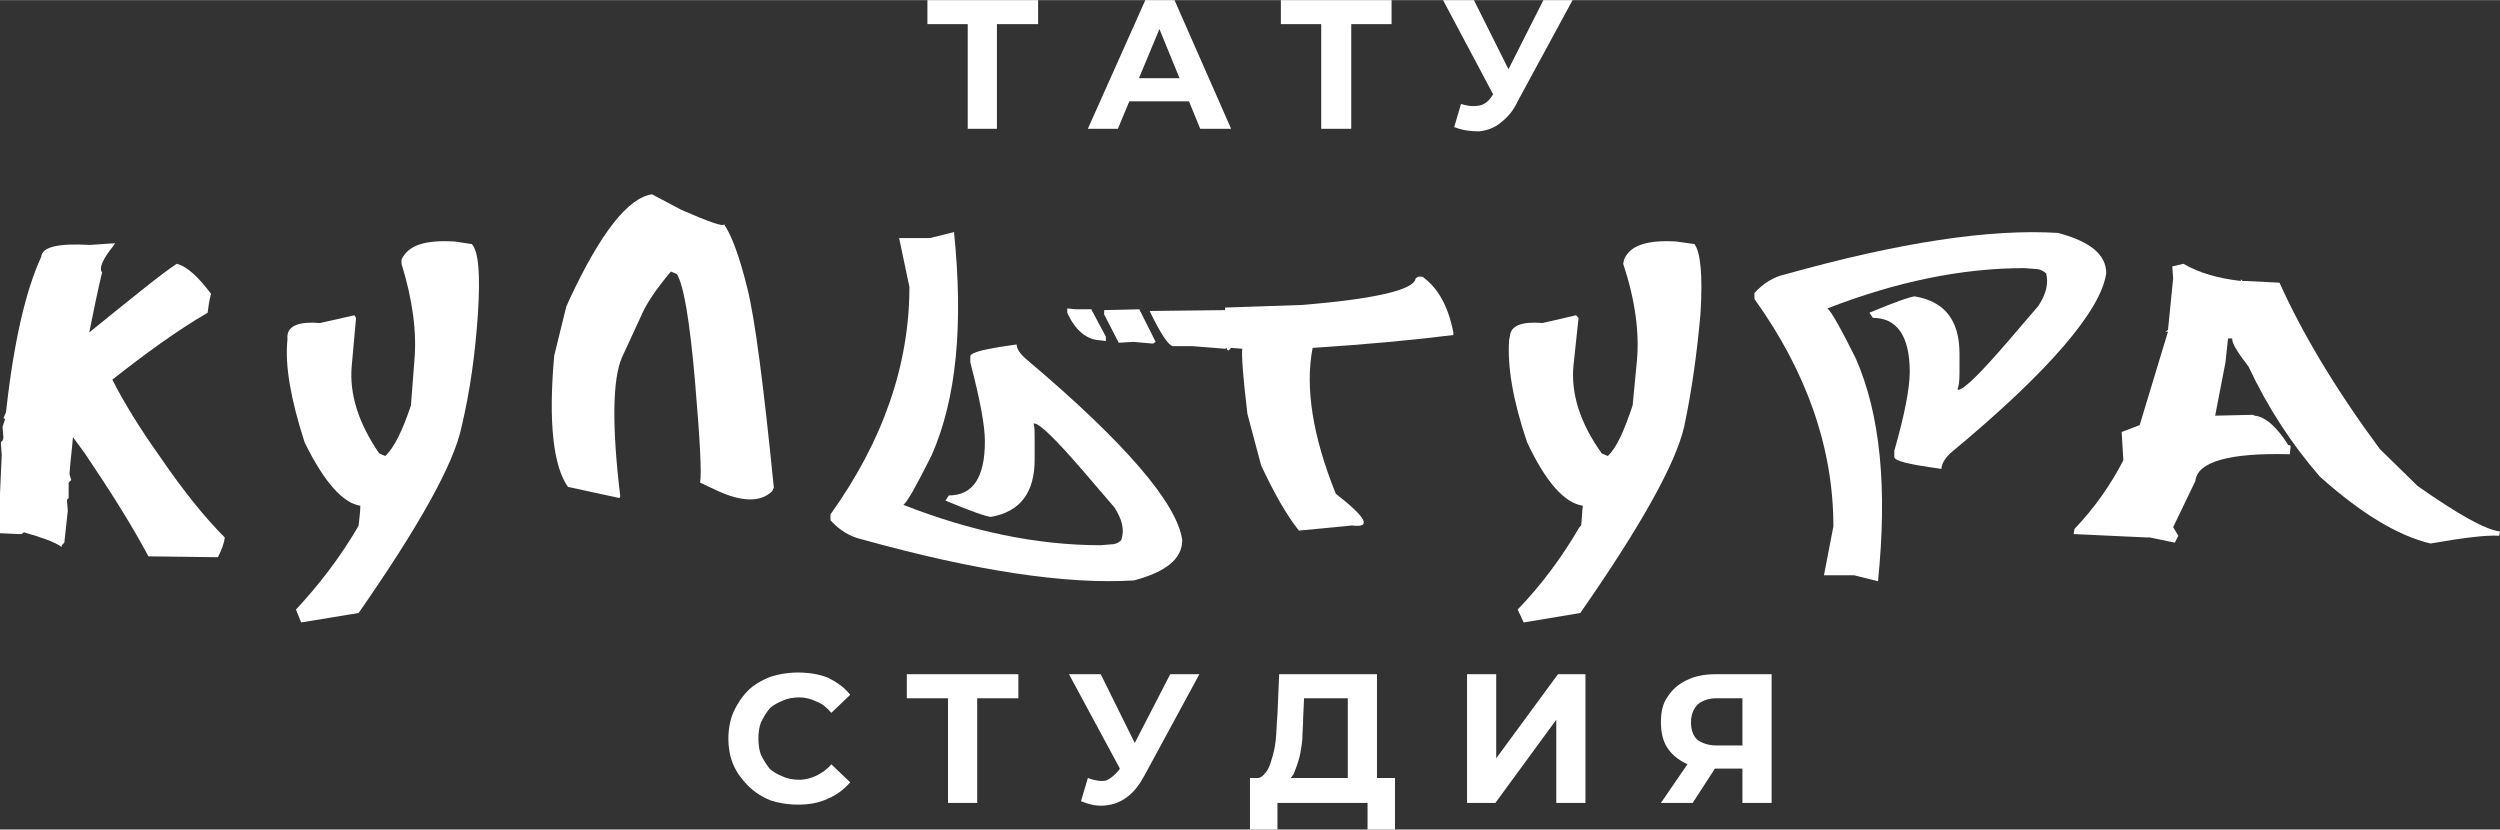
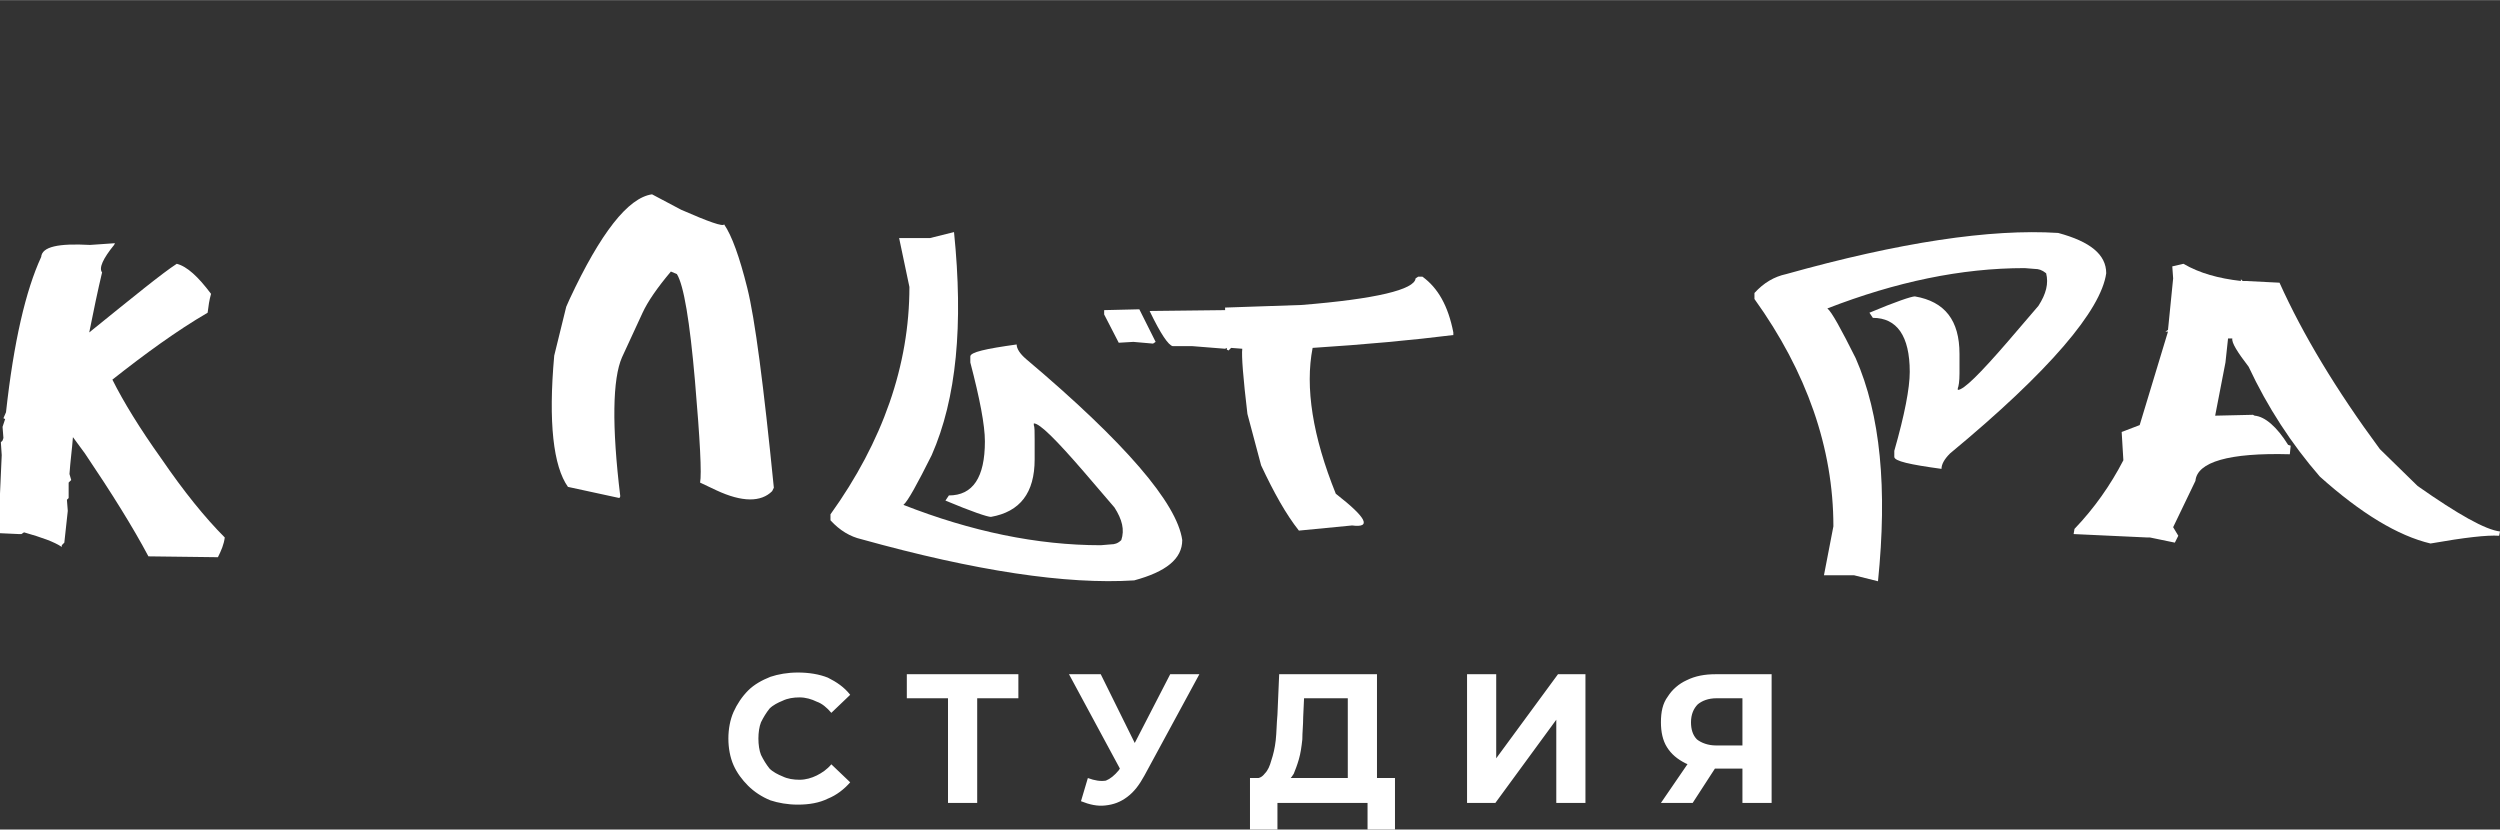
<svg xmlns="http://www.w3.org/2000/svg" xml:space="preserve" width="2914px" height="967px" version="1.1" style="shape-rendering:geometricPrecision; text-rendering:geometricPrecision; image-rendering:optimizeQuality; fill-rule:evenodd; clip-rule:evenodd" viewBox="0 0 752.77 249.74">
  <rect x="0" y="0" width="752.77" height="249.74" fill="#333333" stroke="none" />
  <defs>
    <style type="text/css"> .fil0 {fill:white;fill-rule:nonzero} </style>
  </defs>
  <g id="Слой_x0020_1">
    <g id="_105553177924032">
      <g>
        <path id="Культура" class="fil0" d="M657.45 79.4c4.9,2.85 10.59,4.4 17.3,5.17l0 -0.52 0.52 0.52 0.77 0 10.34 0.52c6.97,15.5 17.05,32.29 30.22,50.11l11.37 11.11c12.14,8.53 20.41,13.18 24.8,13.69l-0.26 1.29c-3.62,-0.25 -10.33,0.52 -20.67,2.33 -9.81,-2.33 -20.92,-9.04 -33.32,-20.15 -8.53,-9.82 -15.76,-20.92 -21.44,-33.07 -3.36,-4.39 -5.17,-7.23 -4.91,-8.52l-1.29 0 -0.78 7.23 -3.1 16.02 11.37 -0.26 0.52 0.26c3.1,0.26 6.71,3.36 10.07,8.78l0.78 0.26 -0.26 2.58c-18.34,-0.51 -27.9,2.33 -28.42,8.01l-6.71 13.95 1.55 2.58 -1.04 2.07 -7.49 -1.55 -0.77 0 -22.22 -1.03 0.26 -1.55c5.94,-6.2 10.85,-13.18 14.72,-20.67l-0.51 -8.52 5.42 -2.07 8.53 -28.16 -0.78 0 0.78 -0.51 1.55 -15.5 -0.26 -3.62 3.36 -0.78z" />
        <path id="Культура_0" class="fil0" d="M550.24 92.84c1.29,1.03 4.13,6.2 8.52,14.98 7.5,17.05 9.56,39.27 6.72,67.17l-7.23 -1.81 -9.04 0 2.84 -14.73c0,-23.5 -8.01,-46.5 -23.77,-68.45l0 -1.81c2.84,-3.1 5.94,-4.91 9.56,-5.69 34.1,-9.55 61.48,-13.69 81.89,-12.39 9.56,2.58 14.47,6.45 14.47,12.14 -1.55,11.1 -17.05,29.45 -47.02,54.25 -1.81,1.8 -2.58,3.35 -2.58,4.65 -9.56,-1.3 -14.21,-2.33 -14.21,-3.62l0 -1.81c3.1,-10.85 4.65,-18.86 4.65,-23.77 0,-10.85 -3.88,-16.27 -11.11,-16.27l-1.03 -1.55c8.01,-3.36 12.66,-4.91 13.69,-4.91 9.04,1.55 13.43,7.23 13.43,17.31l0 5.94c0,2.33 -0.26,3.88 -0.51,4.39l0 0.52c1.8,0 6.71,-4.91 14.98,-14.47l9.3 -10.85c2.32,-3.61 3.1,-6.71 2.32,-9.81 -1.29,-1.04 -2.32,-1.3 -3.36,-1.3l-3.1 -0.25c-19.11,0 -38.74,4.13 -59.41,12.14z" />
-         <path id="Культура_1" class="fil0" d="M476.62 152.25c-5.43,-0.77 -11.11,-6.97 -16.8,-19.11 -4.39,-12.92 -5.94,-22.99 -5.42,-30.74l0.26 -1.3c0.26,-3.1 3.61,-4.39 9.81,-3.87l10.08 -2.33 0.77 0.78 -1.55 14.47c-0.77,8.52 2.07,17.3 8.53,26.35l1.81 0.77c2.58,-2.32 4.91,-7.49 7.49,-15.24l1.29 -13.43c0.78,-8.53 -0.52,-18.35 -4.13,-29.2l0.26 -1.29c1.8,-4.39 7.23,-5.94 15.75,-5.42l5.43 0.77c1.81,2.33 2.58,9.3 1.81,21.19 -1.04,11.62 -2.59,22.99 -4.91,33.84 -2.58,11.11 -12.92,29.7 -31.26,56.05l-17.05 2.85 -1.81 -3.88c6.98,-7.23 13.18,-15.5 18.6,-24.8l0.52 -0.52c0.26,-2.32 0.26,-4.39 0.52,-5.94z" />
-         <path id="Культура_2" class="fil0" d="M328.59 93.1l4.4 8.26 0 1.29 -2.07 -0.25c-3.88,-0.26 -7.23,-3.1 -9.56,-8.27l0 -1.29 2.58 0.26 4.65 0z" />
        <polygon id="Культура_3" class="fil0" points="343.06,93.1 347.97,102.91 347.19,103.43 341.25,102.91 336.86,103.17 332.47,94.65 332.47,93.35 " />
        <path id="Культура_4" class="fil0" d="M374.06 104.98l-3.36 -0.26 -0.77 0.78 -0.52 -0.26 0 -0.52 -0.52 0.26 -9.81 -0.78 -5.95 0c-1.29,-0.25 -3.61,-3.61 -6.97,-10.59l22.73 -0.26 0 -0.77 22.99 -0.78c22.48,-1.8 34.1,-4.65 34.36,-8l0.78 -0.52 1.29 0c4.65,3.36 7.75,8.78 9.3,16.79l0 0.78c-12.4,1.55 -26.35,2.84 -42.37,3.87 -2.32,11.88 0,26.61 6.98,43.92 9.3,7.23 10.85,10.33 4.91,9.55l-16.02 1.55c-3.88,-4.9 -7.49,-11.36 -11.37,-19.63l-4.13 -15.5c-1.29,-10.85 -1.81,-17.56 -1.55,-19.63z" />
        <path id="Культура_5" class="fil0" d="M272.02 151.99c20.41,8.01 40.3,12.15 59.42,12.15l3.1 -0.26c1.03,0 2.06,-0.26 3.09,-1.29 1.04,-3.1 0.26,-6.2 -2.06,-9.82l-9.3 -10.85c-8.27,-9.56 -13.18,-14.47 -14.98,-14.47l0 0.52c0.25,0.52 0.25,2.07 0.25,4.39l0 5.94c0,10.08 -4.39,15.76 -13.17,17.31 -1.03,0 -5.68,-1.55 -13.69,-4.91l1.03 -1.55c7.23,0 10.85,-5.42 10.85,-16.27 0,-4.91 -1.55,-12.92 -4.39,-23.77l0 -1.81c0,-1.29 4.65,-2.32 13.95,-3.61 0,1.29 1.03,2.84 2.84,4.39 29.71,25.06 45.47,43.4 47.02,54.51 0,5.68 -4.91,9.55 -14.47,12.14 -20.41,1.29 -47.79,-2.84 -82.15,-12.4 -3.36,-0.78 -6.46,-2.59 -9.3,-5.69l0 -1.8c15.76,-21.96 23.77,-44.95 23.77,-68.46l-3.1 -14.73 9.3 0 7.23 -1.8c2.84,27.9 0.78,50.11 -6.72,67.16 -4.39,8.79 -7.23,13.95 -8.52,14.98z" />
        <path id="Культура_6" class="fil0" d="M171.01 146.57c-4.39,-6.2 -5.94,-19.37 -4.13,-39.52l3.62 -14.73 1.03 -2.32c9.3,-19.89 17.57,-30.49 24.8,-31.52l8.78 4.65c8.27,3.62 12.66,5.17 12.92,4.39 2.32,3.36 4.65,9.82 6.97,19.12 2.33,9.3 4.91,29.19 8.01,60.19l-0.51 1.03c-3.36,3.36 -9.05,3.36 -16.8,-0.26l-4.9 -2.32c0.51,-2.58 0,-12.66 -1.55,-30.74 -1.55,-17.83 -3.36,-28.68 -5.43,-32.04l-1.81 -0.77c-4.13,4.91 -6.97,9.04 -8.52,12.4l-6.2 13.43c-2.84,6.46 -3.1,20.67 -0.52,41.85l-0.26 0.52 -15.5 -3.36z" />
-         <path id="Культура_7" class="fil0" d="M108.5 152.25c-5.17,-0.77 -10.85,-6.97 -16.79,-19.11 -4.14,-12.92 -5.95,-22.99 -5.17,-30.74l0 -1.3c0.26,-3.1 3.62,-4.39 9.82,-3.87l10.33 -2.33 0.52 0.78 -1.3 14.47c-0.77,8.52 2.07,17.3 8.27,26.35l1.81 0.77c2.58,-2.32 5.17,-7.49 7.75,-15.24l1.03 -13.43c0.78,-8.53 -0.51,-18.35 -3.87,-29.2l0 -1.29c2.06,-4.39 7.23,-5.94 16.01,-5.42l5.17 0.77c2.07,2.33 2.58,9.3 1.81,21.19 -0.78,11.62 -2.33,22.99 -4.91,33.84 -2.32,11.11 -12.66,29.7 -31,56.05l-17.31 2.85 -1.55 -3.88c6.72,-7.23 13.18,-15.5 18.6,-24.8l0.26 -0.52c0.26,-2.32 0.52,-4.39 0.52,-5.94z" />
        <path id="Культура_8" class="fil0" d="M21.96 131.59c-0.26,3.61 -0.78,7.23 -1.04,11.11l0.52 1.8 -0.77 0.78 0 0.52 0 4.13 -0.52 0.52 0.26 3.35 -1.04 9.56 -0.77 0.78 0 0.51c-2.33,-1.55 -5.94,-2.84 -11.37,-4.39l-0.77 0.52 -0.78 0 -5.68 -0.26 0 -11.88 0.52 -11.63 -0.26 -3.87 0.51 -0.52 0.26 -0.77 -0.26 -3.36 0.78 -2.33 -0.52 -0.26 0.78 -1.8c2.32,-21.19 5.94,-36.69 10.59,-46.76 0.26,-3.1 5.17,-4.14 14.72,-3.62l7.5 -0.52 -0.26 0.52c-3.36,4.13 -4.65,6.98 -3.62,8.27 -1.29,5.42 -2.58,11.62 -3.87,18.08 13.43,-10.85 21.95,-17.82 26.35,-20.67 3.1,0.78 6.45,3.88 10.33,9.05 -0.52,1.8 -0.78,3.61 -1.03,5.68 -9.3,5.42 -18.86,12.4 -28.68,20.15 3.36,6.72 8.27,14.72 14.73,23.77 6.71,9.81 13.17,17.82 19.11,23.76 -0.26,2.07 -1.03,3.88 -2.06,5.94l-20.93 -0.26c-4.65,-8.78 -11.11,-19.11 -19.12,-30.99l-3.61 -4.91z" />
      </g>
      <path id="Студия" class="fil0" d="M240.25 242.25c-3.1,0 -5.95,-0.52 -8.27,-1.29 -2.58,-1.04 -4.91,-2.59 -6.72,-4.39 -1.81,-1.81 -3.36,-3.88 -4.39,-6.2 -1.03,-2.33 -1.55,-5.17 -1.55,-8.01 0,-2.84 0.52,-5.68 1.55,-8.01 1.03,-2.32 2.58,-4.65 4.39,-6.46 1.81,-1.81 4.14,-3.1 6.72,-4.13 2.32,-0.78 5.17,-1.29 8.27,-1.29 3.35,0 6.45,0.51 9.04,1.55 2.58,1.29 4.91,2.84 6.71,5.16l-5.68 5.43c-1.29,-1.55 -2.84,-2.84 -4.39,-3.36 -1.55,-0.77 -3.36,-1.29 -5.17,-1.29 -1.81,0 -3.61,0.26 -5.16,1.03 -1.3,0.52 -2.85,1.29 -3.88,2.33 -1.03,1.29 -1.81,2.58 -2.58,4.13 -0.52,1.29 -0.78,3.1 -0.78,4.91 0,1.81 0.26,3.62 0.78,4.91 0.77,1.55 1.55,2.84 2.58,4.13 1.03,1.03 2.58,1.81 3.88,2.33 1.55,0.77 3.35,1.03 5.16,1.03 1.81,0 3.62,-0.52 5.17,-1.29 1.55,-0.78 3.1,-1.81 4.39,-3.36l5.68 5.42c-1.8,2.07 -4.13,3.88 -6.71,4.91 -2.59,1.29 -5.69,1.81 -9.04,1.81zm45.2 -0.52l0 -33.32 2.07 1.81 -14.47 0 0 -7.24 33.59 0 0 7.24 -14.21 0 1.81 -1.81 0 33.32 -8.79 0zm42.11 -7.49c2.07,0.78 3.88,1.04 5.43,0.78 1.29,-0.52 2.58,-1.55 3.87,-3.1l1.81 -2.84 0.77 -1.04 12.92 -25.06 8.78 0 -16.53 30.49c-1.55,2.84 -3.1,4.9 -5.17,6.45 -2.06,1.55 -4.13,2.33 -6.71,2.59 -2.33,0.26 -4.65,-0.26 -7.24,-1.29l2.07 -6.98zm11.88 1.29l-17.56 -32.55 9.56 0 12.91 26.1 -4.91 6.45zm66.39 2.07l0 -27.38 -13.17 0 -0.26 5.68c0,2.33 -0.26,4.65 -0.26,6.72 -0.26,2.32 -0.51,4.13 -1.03,5.94 -0.52,1.81 -1.03,3.1 -1.55,4.39 -0.78,1.29 -1.55,2.07 -2.33,2.58l-9.55 -1.29c1.29,0.26 2.32,-0.26 3.1,-1.29 1.03,-1.03 1.55,-2.32 2.06,-4.13 0.52,-1.55 1.04,-3.62 1.29,-5.94 0.26,-2.33 0.26,-4.91 0.52,-7.75l0.52 -12.15 29.45 0 0 34.62 -8.79 0zm-29.45 12.14l0 -15.5 43.66 0 0 15.5 -8.26 0 0 -8.01 -27.13 0 0 8.01 -8.27 0zm65.36 -8.01l0 -38.75 8.78 0 0 25.32 18.6 -25.32 8.27 0 0 38.75 -8.78 0 0 -25.05 -18.34 25.05 -8.53 0zm82.92 0l0 -12.4 2.07 2.07 -10.59 0c-3.36,0 -6.2,-0.52 -8.52,-1.55 -2.59,-1.29 -4.4,-2.84 -5.69,-4.91 -1.29,-2.06 -1.81,-4.65 -1.81,-7.49 0,-3.1 0.52,-5.68 2.07,-7.75 1.29,-2.07 3.36,-3.87 5.68,-4.91 2.59,-1.29 5.43,-1.81 8.79,-1.81l16.79 0 0 38.75 -8.79 0zm-24.54 0l9.56 -13.95 9.04 0 -9.04 13.95 -9.56 0zm24.54 -15.24l0 -18.6 2.07 2.33 -9.82 0c-2.58,0 -4.39,0.77 -5.68,1.81 -1.29,1.29 -2.06,3.1 -2.06,5.42 0,2.07 0.51,3.88 1.8,5.17 1.3,1.03 3.36,1.81 5.69,1.81l10.07 0 -2.07 2.06z" />
-       <path id="тату" class="fil0" d="M291.39 38.75l0 -33.58 2.07 2.06 -14.21 0 0 -7.23 33.33 0 0 7.23 -14.21 0 1.81 -2.06 0 33.58 -8.79 0zm36.17 0l17.31 -38.75 8.78 0 17.05 38.75 -9.3 0 -13.95 -34.1 3.36 0 -14.21 34.1 -9.04 0zm8.53 -8.27l2.32 -6.97 19.89 0 2.58 6.97 -24.79 0zm61.74 8.27l0 -33.58 2.06 2.06 -14.21 0 0 -7.23 33.33 0 0 7.23 -14.21 0 2.07 -2.06 0 33.58 -9.04 0zm42.1 -7.49c2.33,0.77 4.14,0.77 5.43,0.51 1.55,-0.25 2.84,-1.29 3.87,-2.84l1.81 -2.84 1.03 -1.03 12.66 -25.06 8.79 0 -16.54 30.48c-1.29,2.84 -3.1,4.91 -5.16,6.46 -1.81,1.55 -4.14,2.33 -6.46,2.58 -2.33,0 -4.91,-0.25 -7.49,-1.29l2.06 -6.97zm11.89 1.29l-17.31 -32.55 9.3 0 12.91 25.83 -4.9 6.72z" />
    </g>
  </g>
</svg>